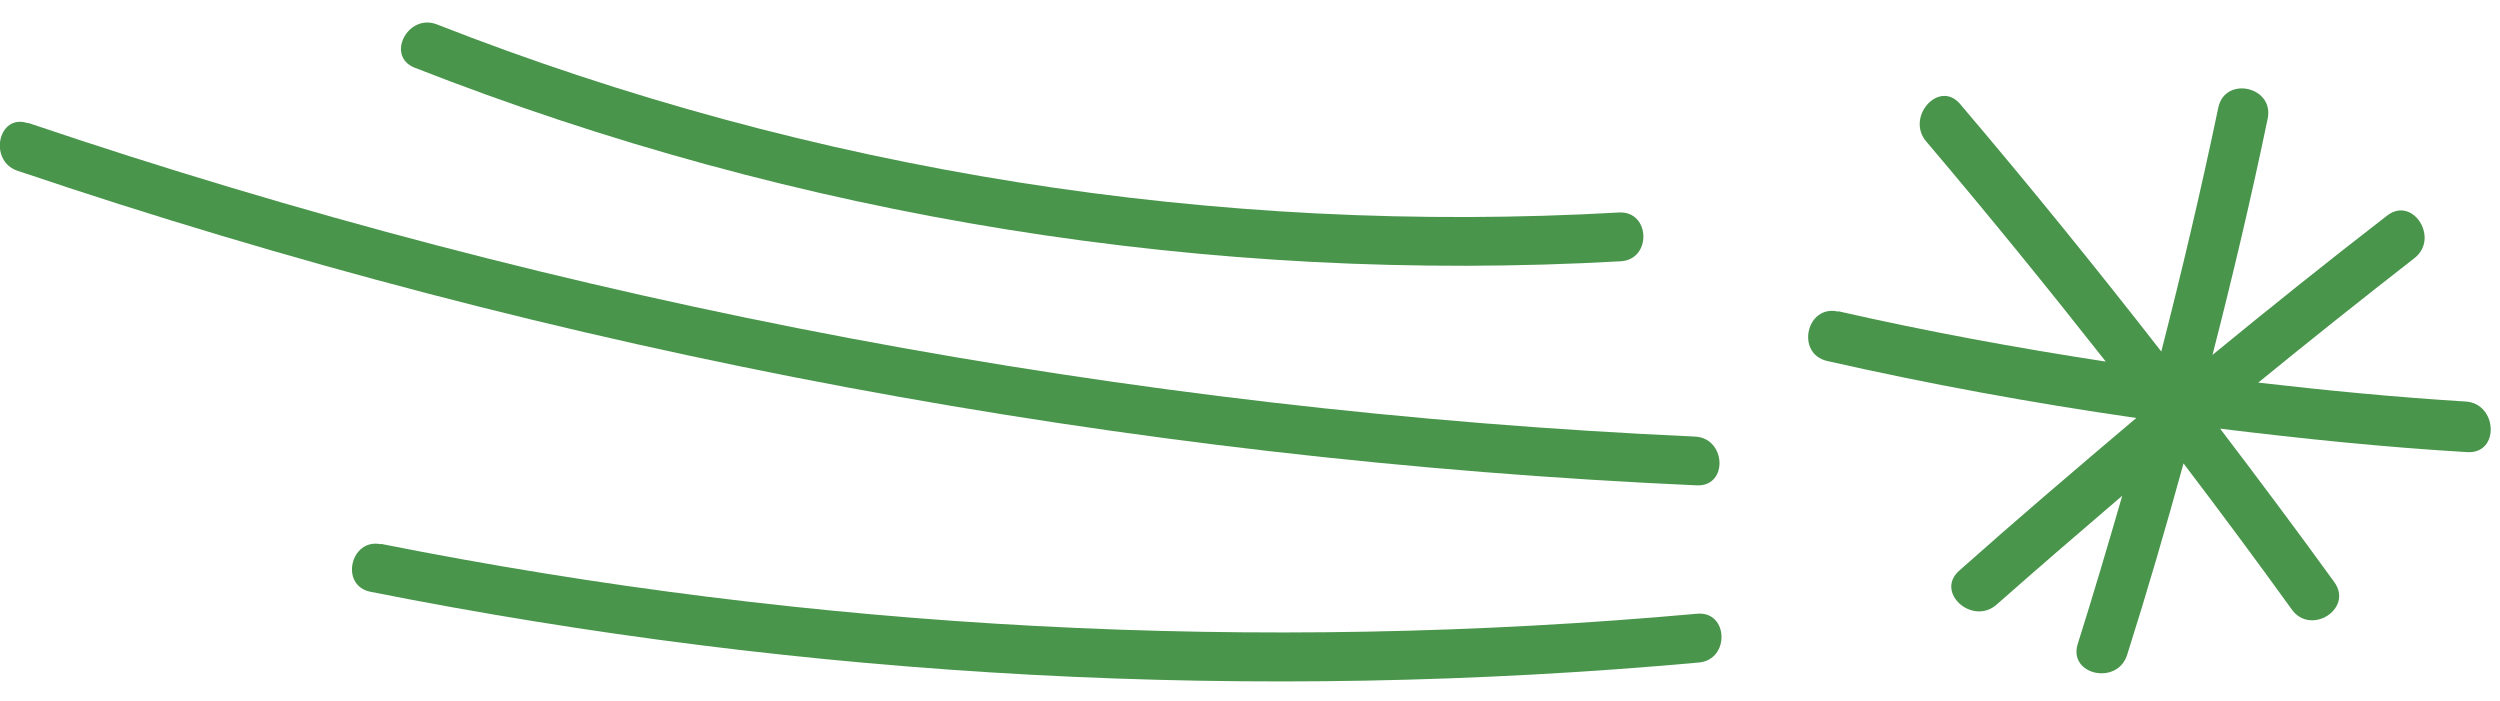
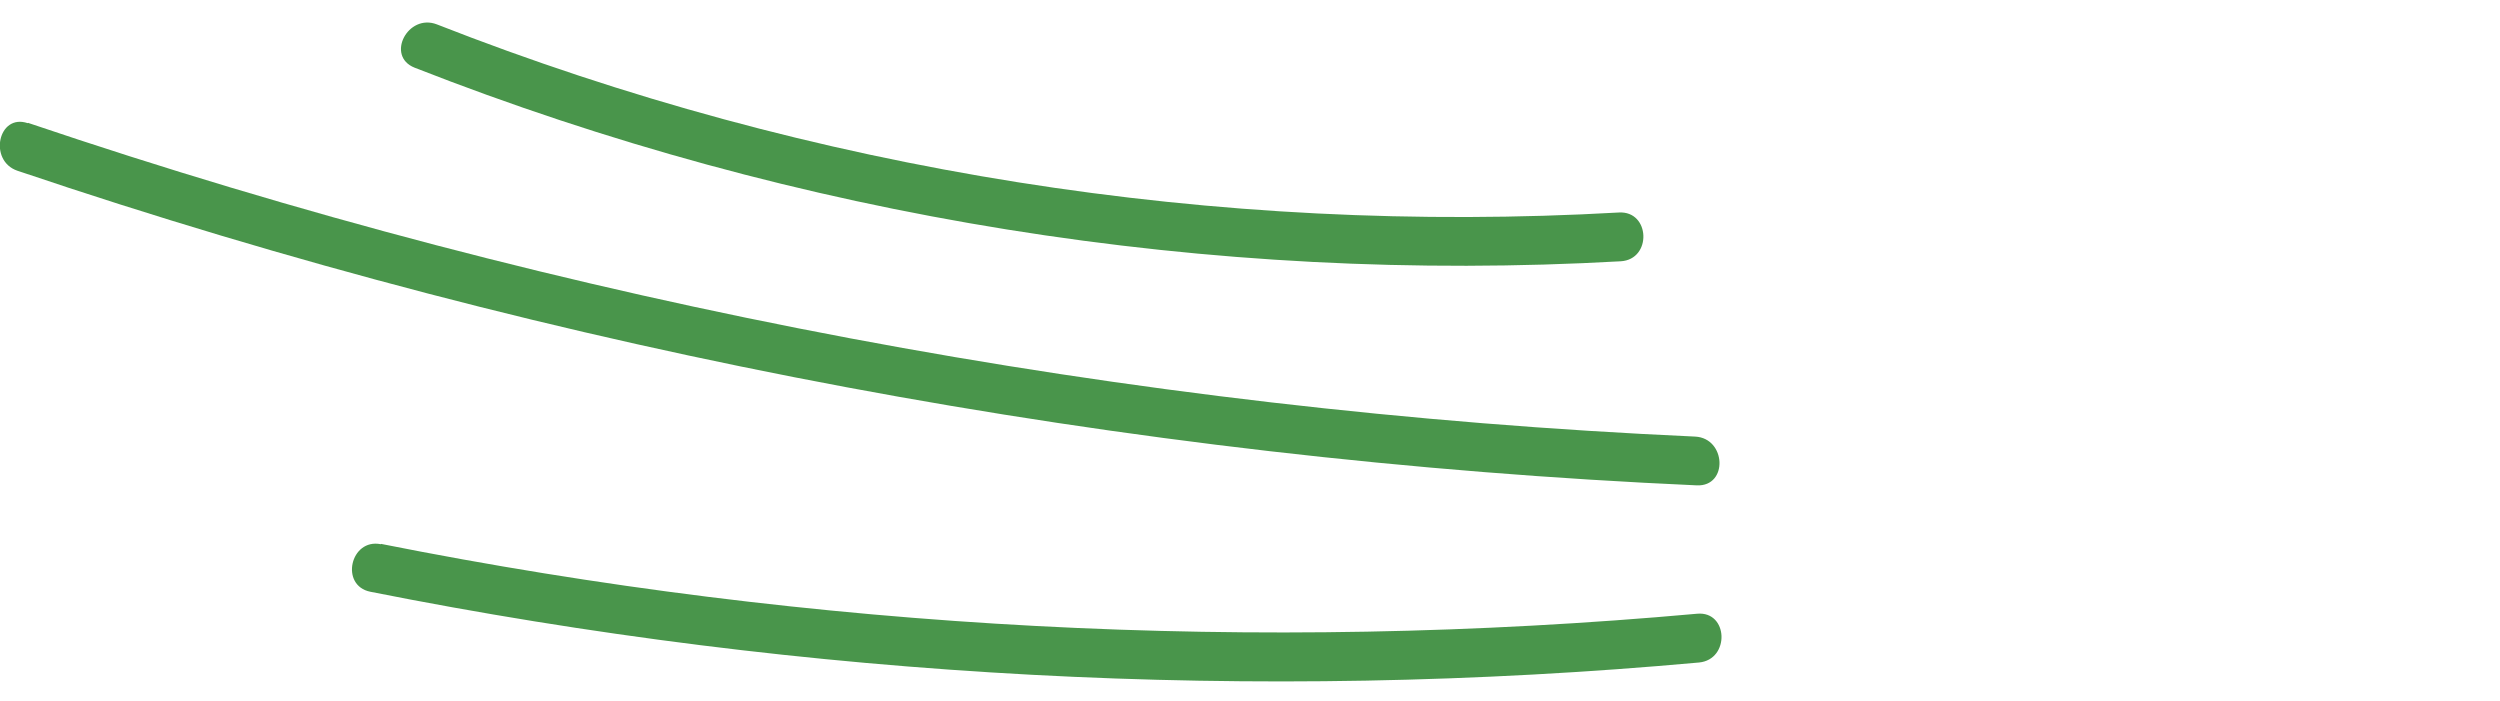
<svg xmlns="http://www.w3.org/2000/svg" width="82" height="23" viewBox="0 0 82 23" fill="none">
-   <path d="M60.3 10.21C63.2 10.87 66.13 11.41 69.07 11.86C67.15 9.42 65.19 7.01 63.18 4.64C62.5 3.84 63.6 2.6 64.29 3.41C66.55 6.07 68.75 8.78 70.89 11.53C71.57 8.88 72.2 6.21 72.76 3.53C72.98 2.48 74.6 2.84 74.38 3.89C73.84 6.49 73.23 9.07 72.57 11.64C74.46 10.09 76.37 8.56 78.3 7.07C79.14 6.42 80.03 7.82 79.19 8.47C77.47 9.81 75.76 11.17 74.07 12.55C76.33 12.81 78.6 13.03 80.87 13.17C81.92 13.23 82 14.89 80.93 14.83C78.22 14.67 75.51 14.39 72.82 14.06C74.09 15.73 75.34 17.4 76.57 19.1C77.19 19.97 75.79 20.86 75.17 19.99C74.01 18.38 72.82 16.78 71.62 15.2C71.04 17.3 70.43 19.4 69.77 21.48C69.45 22.49 67.83 22.14 68.15 21.12C68.66 19.51 69.14 17.88 69.61 16.26C68.23 17.44 66.85 18.63 65.49 19.83C64.7 20.53 63.46 19.43 64.26 18.72C66.17 17.02 68.12 15.36 70.07 13.71C66.67 13.22 63.28 12.6 59.93 11.84C58.89 11.6 59.25 9.98 60.29 10.22L60.3 10.21Z" fill="#49954B" />
  <path d="M12.5 17.84C26.71 20.67 41.25 21.43 55.67 20.13C56.69 20.04 56.75 21.63 55.73 21.73C41.17 23.05 26.49 22.26 12.15 19.41C11.14 19.21 11.49 17.65 12.49 17.85L12.5 17.84Z" fill="#49954B" />
  <path d="M0.92 4.03C18.56 10 36.99 13.48 55.6 14.32C56.62 14.37 56.69 15.96 55.66 15.92C36.91 15.08 18.35 11.61 0.57 5.6C-0.39 5.27 -0.06 3.71 0.91 4.04L0.92 4.03Z" fill="#49954B" />
  <path d="M53.16 8.57C39.68 9.33 26.17 7.15 13.6 2.22C12.64 1.84 13.38 0.43 14.33 0.8C26.64 5.63 39.9 7.72 53.1 6.97C54.13 6.91 54.19 8.51 53.16 8.57Z" fill="#49954B" />
</svg>